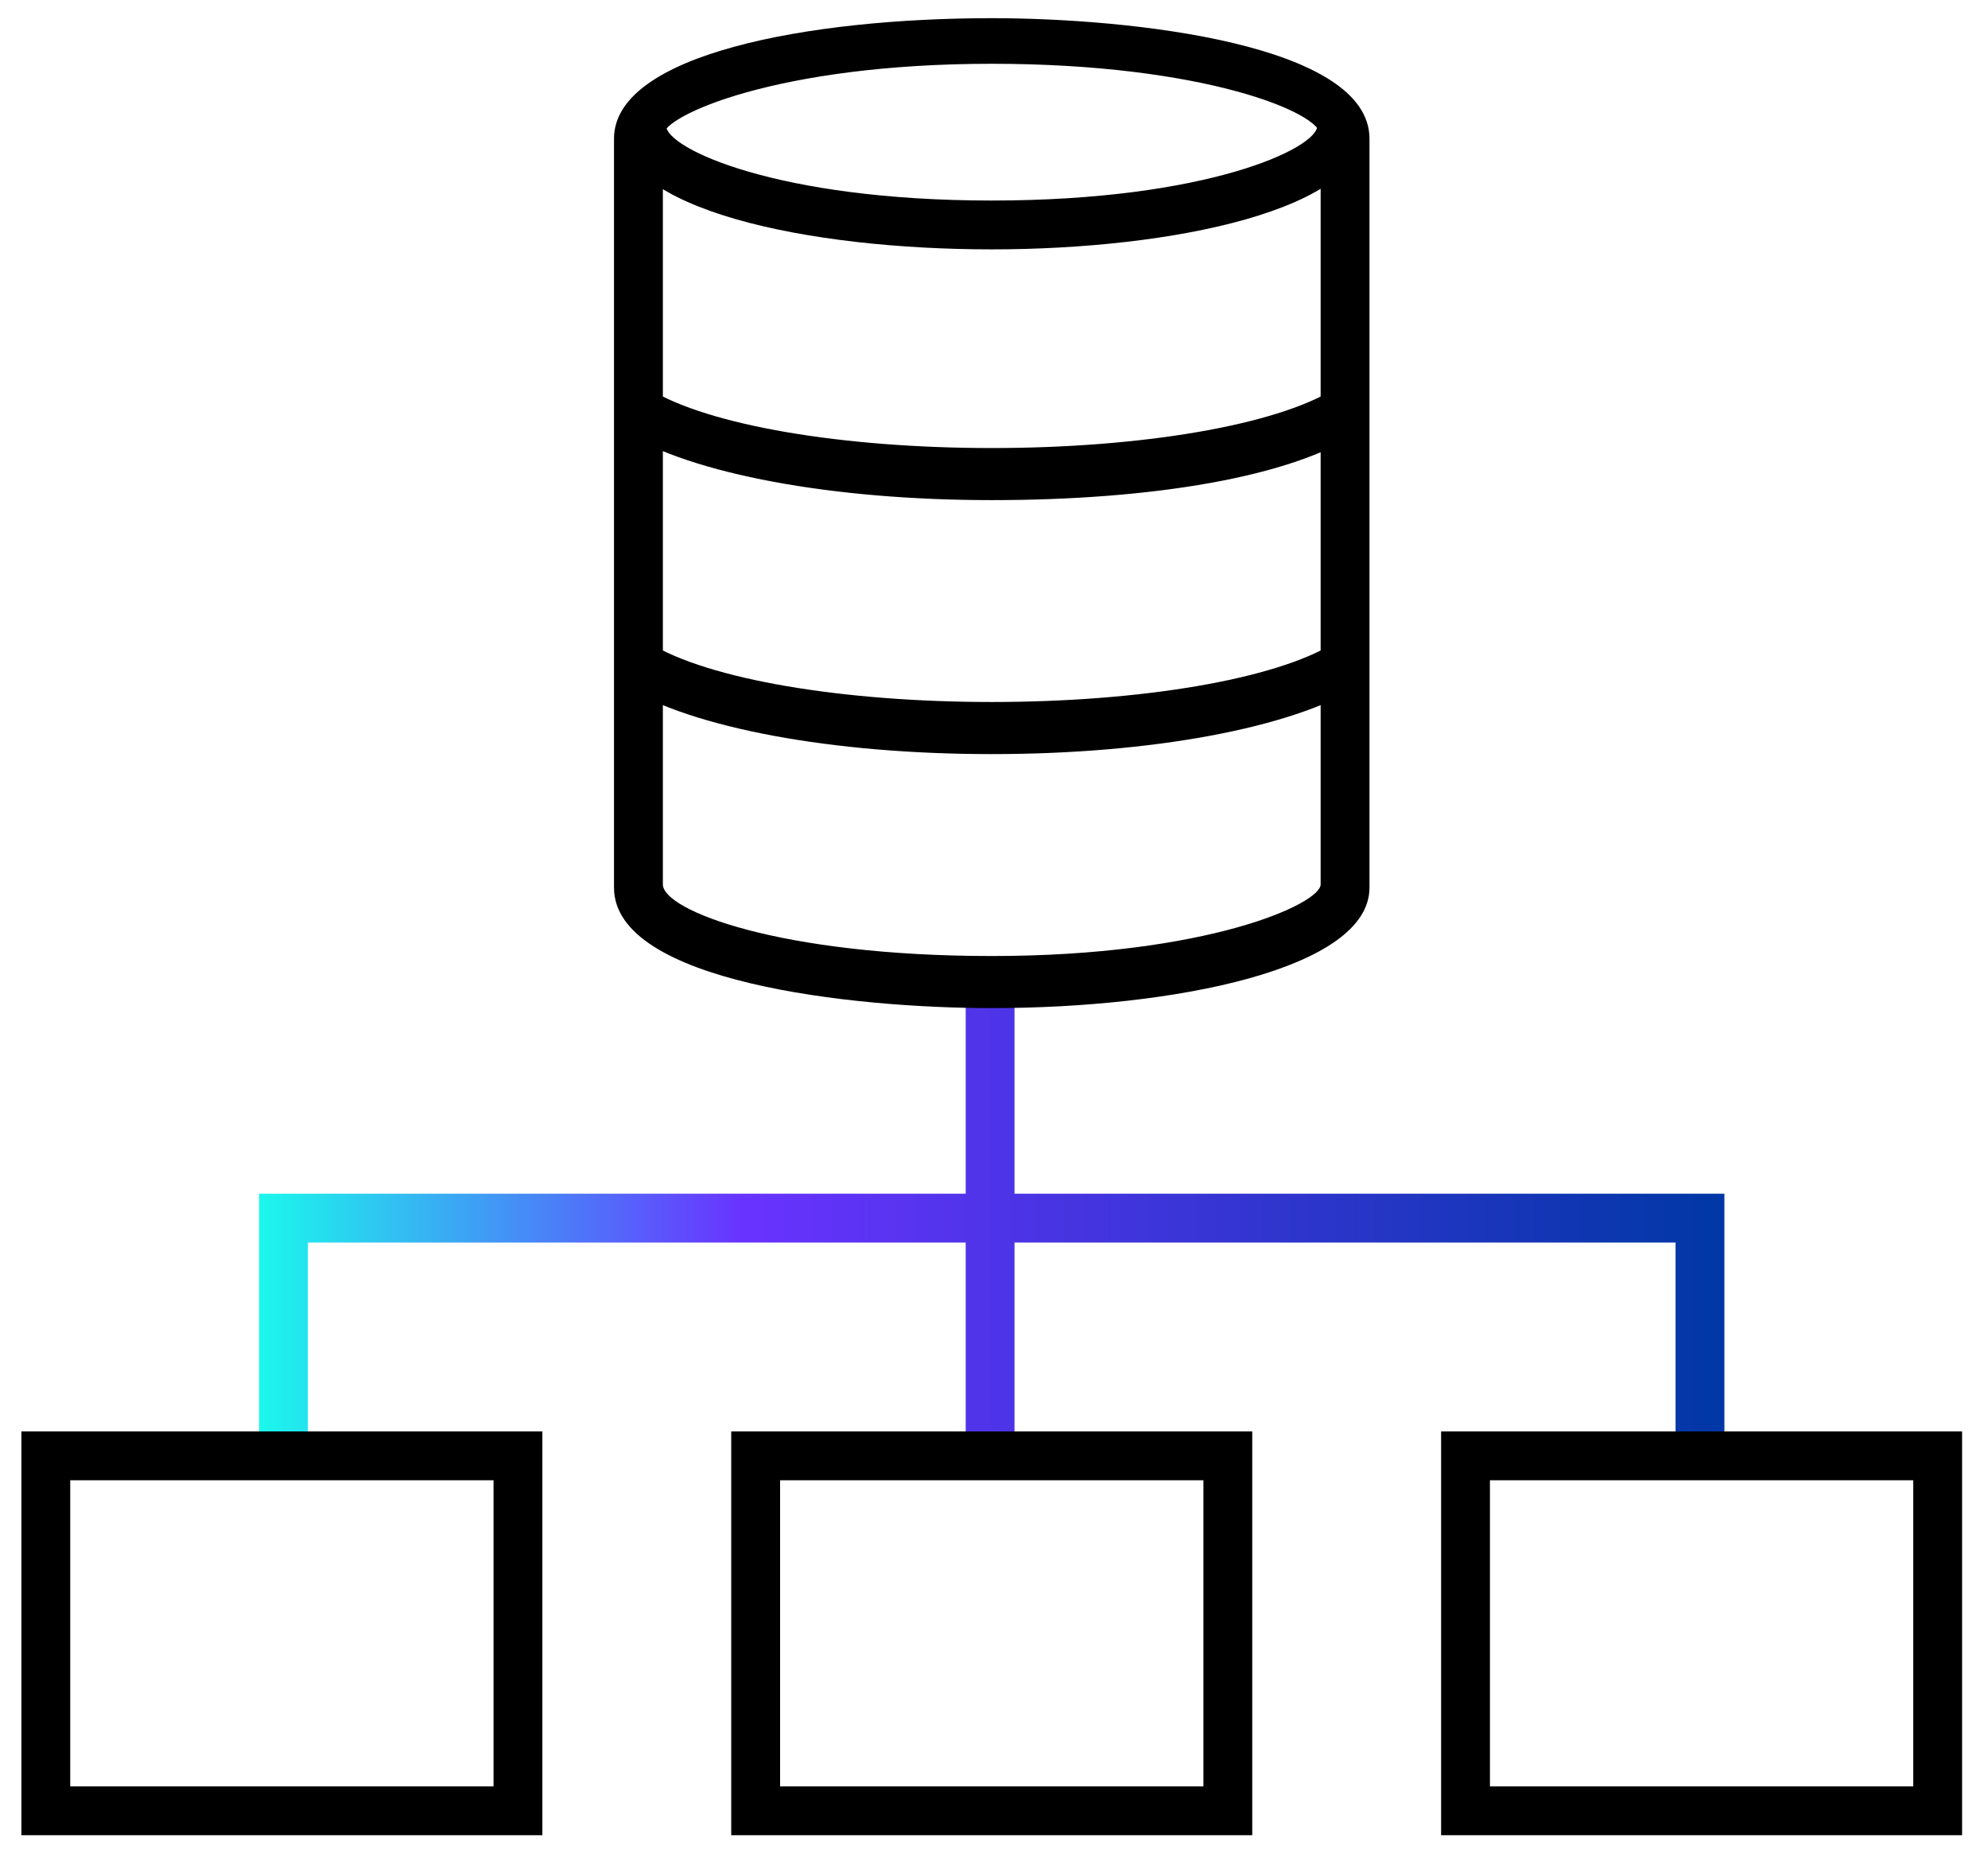
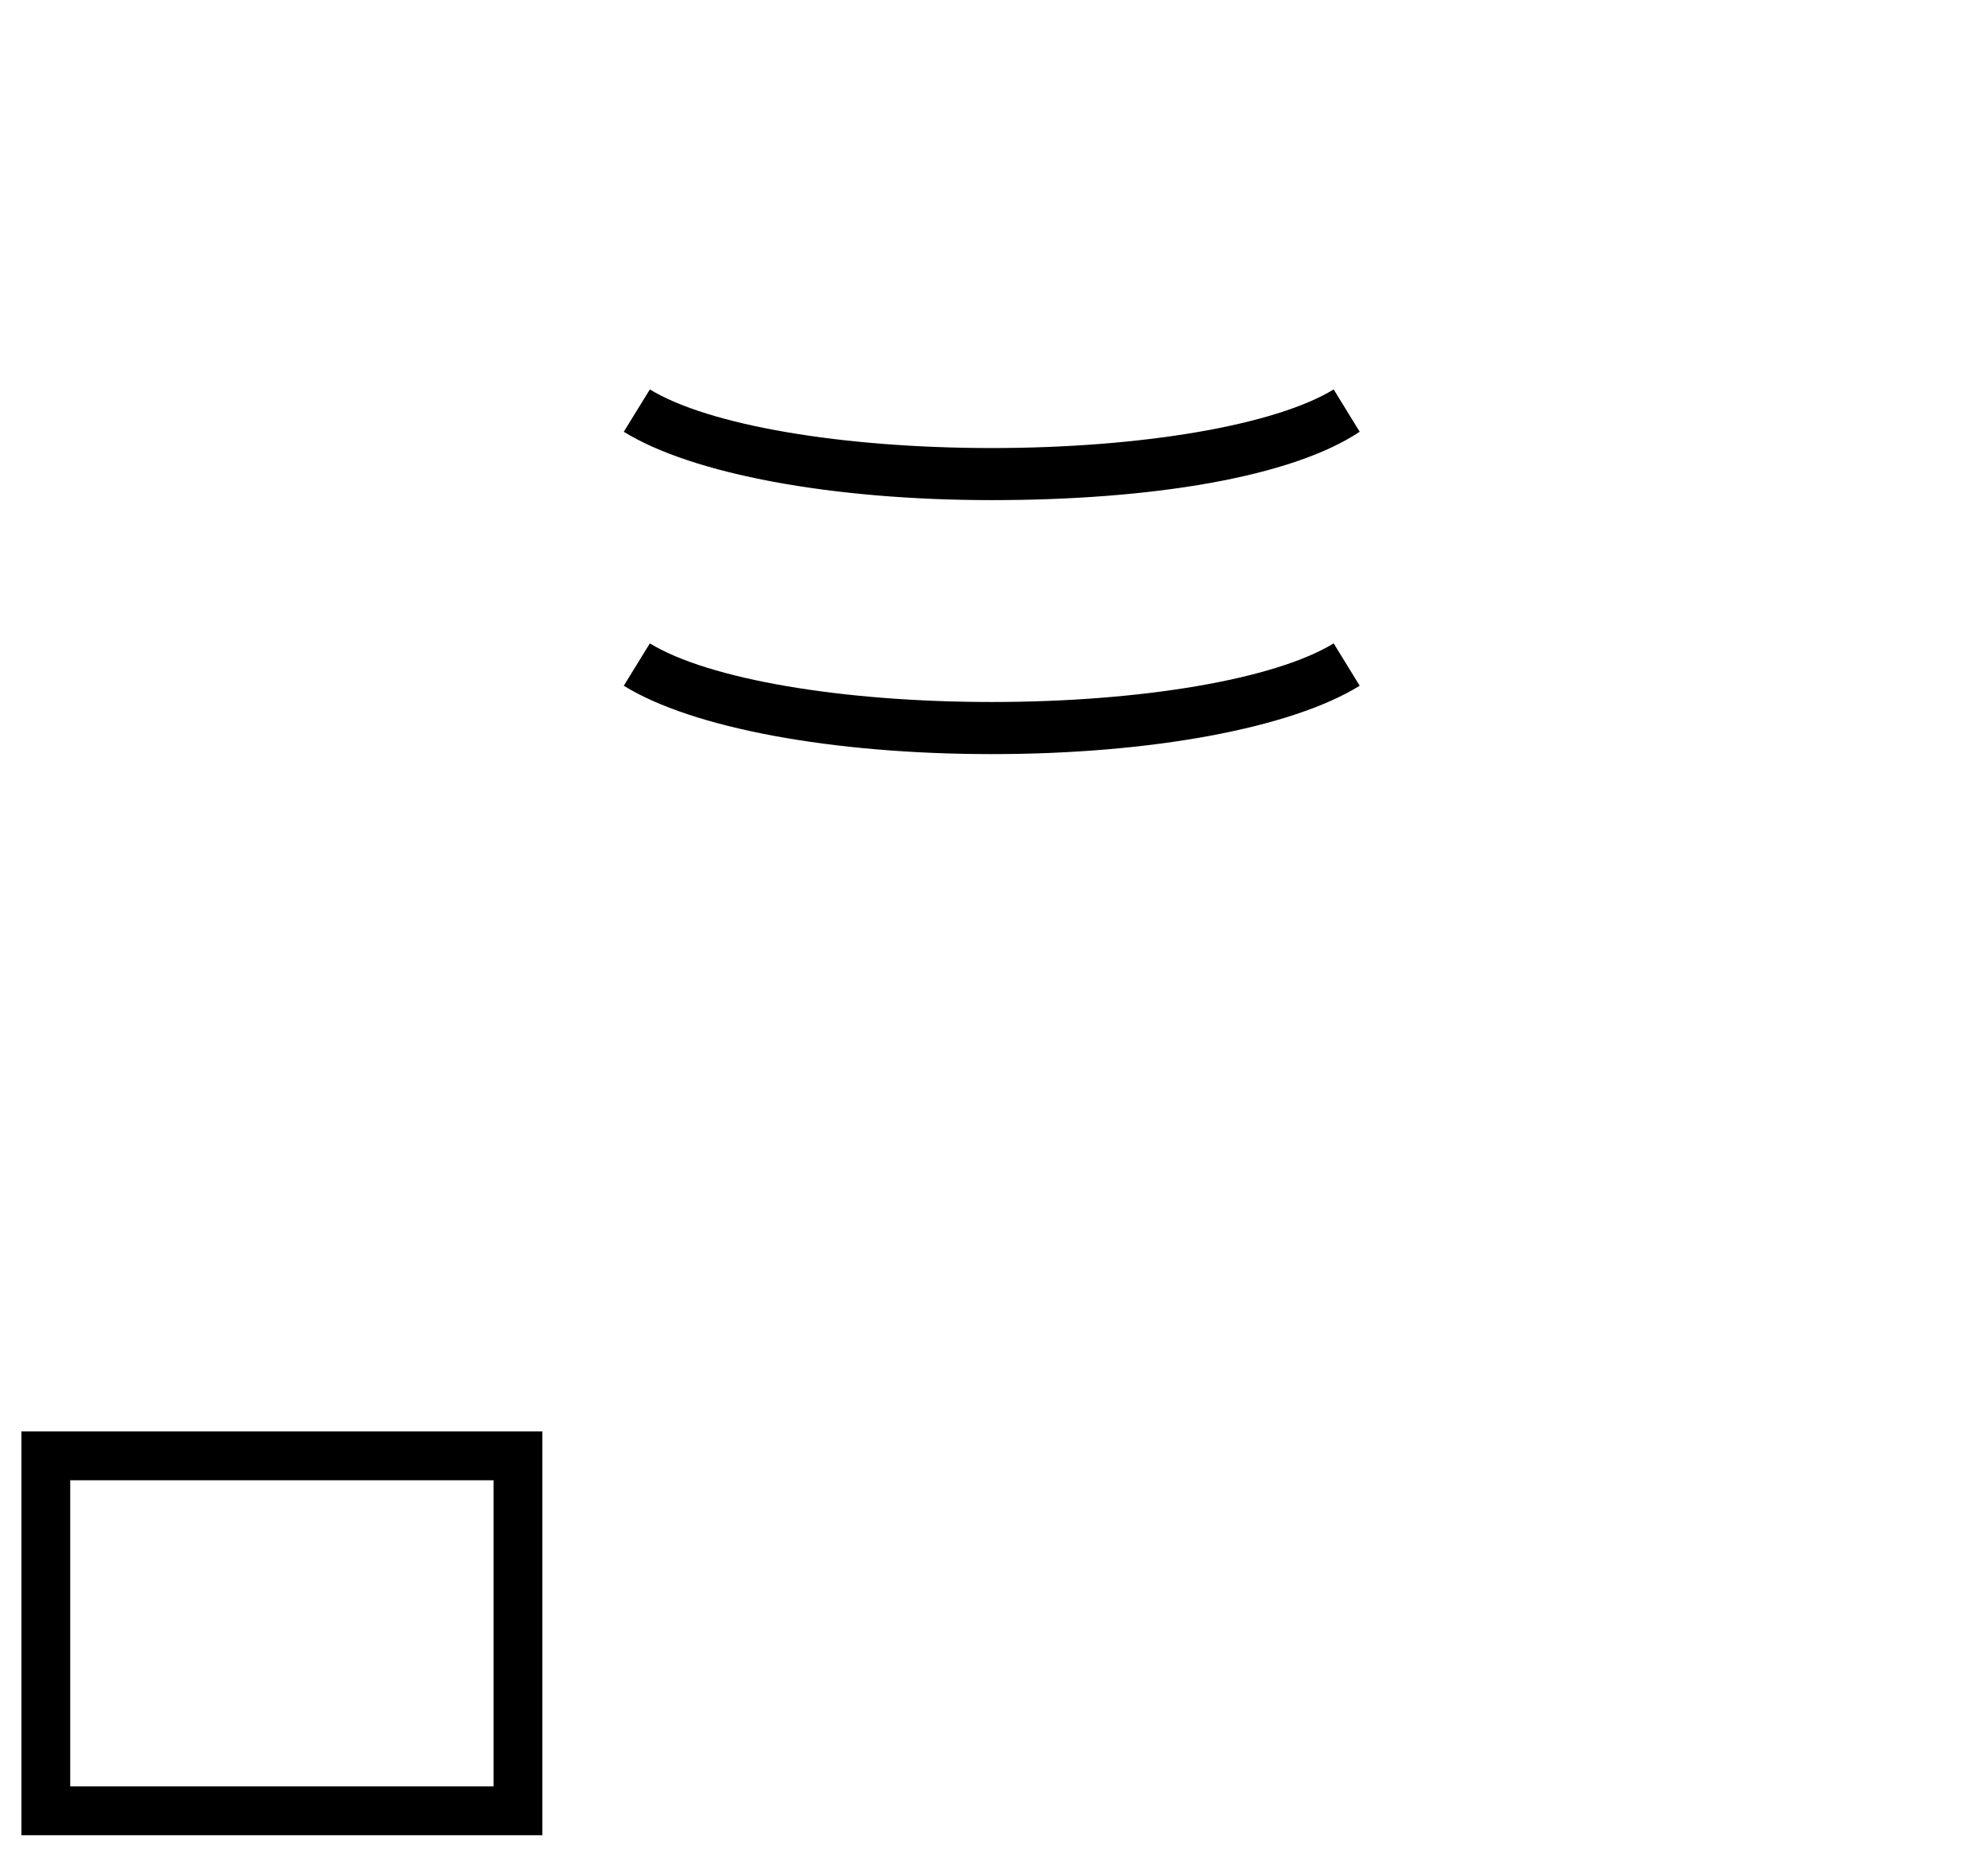
<svg xmlns="http://www.w3.org/2000/svg" width="62" height="58" viewBox="0 0 62 58" fill="none">
-   <path d="M31.64 37.228V30.627H30.117V37.228H8.08V45.352H9.603V38.751H30.117V45.352H31.64V38.751H52.256V45.352H53.779V37.228H31.64Z" fill="url(#paint0_linear)" />
-   <path d="M30.93 31.439C26.563 31.439 19.149 30.627 19.149 27.682V4.325C19.149 1.684 25.243 0.567 30.93 0.567C35.296 0.567 42.71 1.38 42.71 4.325V27.682C42.71 30.221 36.617 31.439 30.93 31.439ZM30.93 1.989C24.227 1.989 20.673 3.614 20.673 4.223V27.581C20.673 28.393 24.329 29.815 30.93 29.815C37.632 29.815 41.187 28.19 41.187 27.581V4.223C41.187 3.512 37.531 1.989 30.93 1.989Z" fill="black" />
-   <path d="M30.93 7.777C25.243 7.777 19.251 6.559 19.251 3.918H20.774C20.774 4.629 24.227 6.254 30.93 6.254C37.632 6.254 41.085 4.629 41.085 3.918H42.608C42.608 6.559 36.515 7.777 30.93 7.777Z" fill="black" />
  <path d="M30.93 15.597C25.953 15.597 21.587 14.785 19.454 13.465L20.267 12.145C22.095 13.262 26.258 13.973 30.93 13.973C35.601 13.973 39.765 13.262 41.593 12.145L42.405 13.465C40.273 14.886 35.906 15.597 30.93 15.597Z" fill="black" />
  <path d="M30.93 23.518C25.953 23.518 21.587 22.706 19.454 21.386L20.267 20.065C22.095 21.183 26.258 21.893 30.93 21.893C35.601 21.893 39.765 21.183 41.593 20.065L42.405 21.386C40.273 22.706 35.906 23.518 30.93 23.518Z" fill="black" />
  <path d="M16.915 57.234H0.667V44.642H16.915V57.234ZM2.19 55.711H15.392V46.165H2.19V55.711Z" fill="black" />
-   <path d="M39.054 57.234H22.805V44.642H39.054V57.234ZM24.329 55.711H37.531V46.165H24.329V55.711Z" fill="black" />
-   <path d="M61.192 57.234H44.944V44.642H61.192V57.234ZM46.467 55.711H59.669V46.165H46.467V55.711Z" fill="black" />
  <defs>
    <linearGradient id="paint0_linear" x1="8.039" y1="38.01" x2="53.796" y2="38.01" gradientUnits="userSpaceOnUse">
      <stop stop-color="#1BF8EC" />
      <stop offset="0.33" stop-color="#6933FF" />
      <stop offset="1" stop-color="#0037A5" />
    </linearGradient>
  </defs>
</svg>